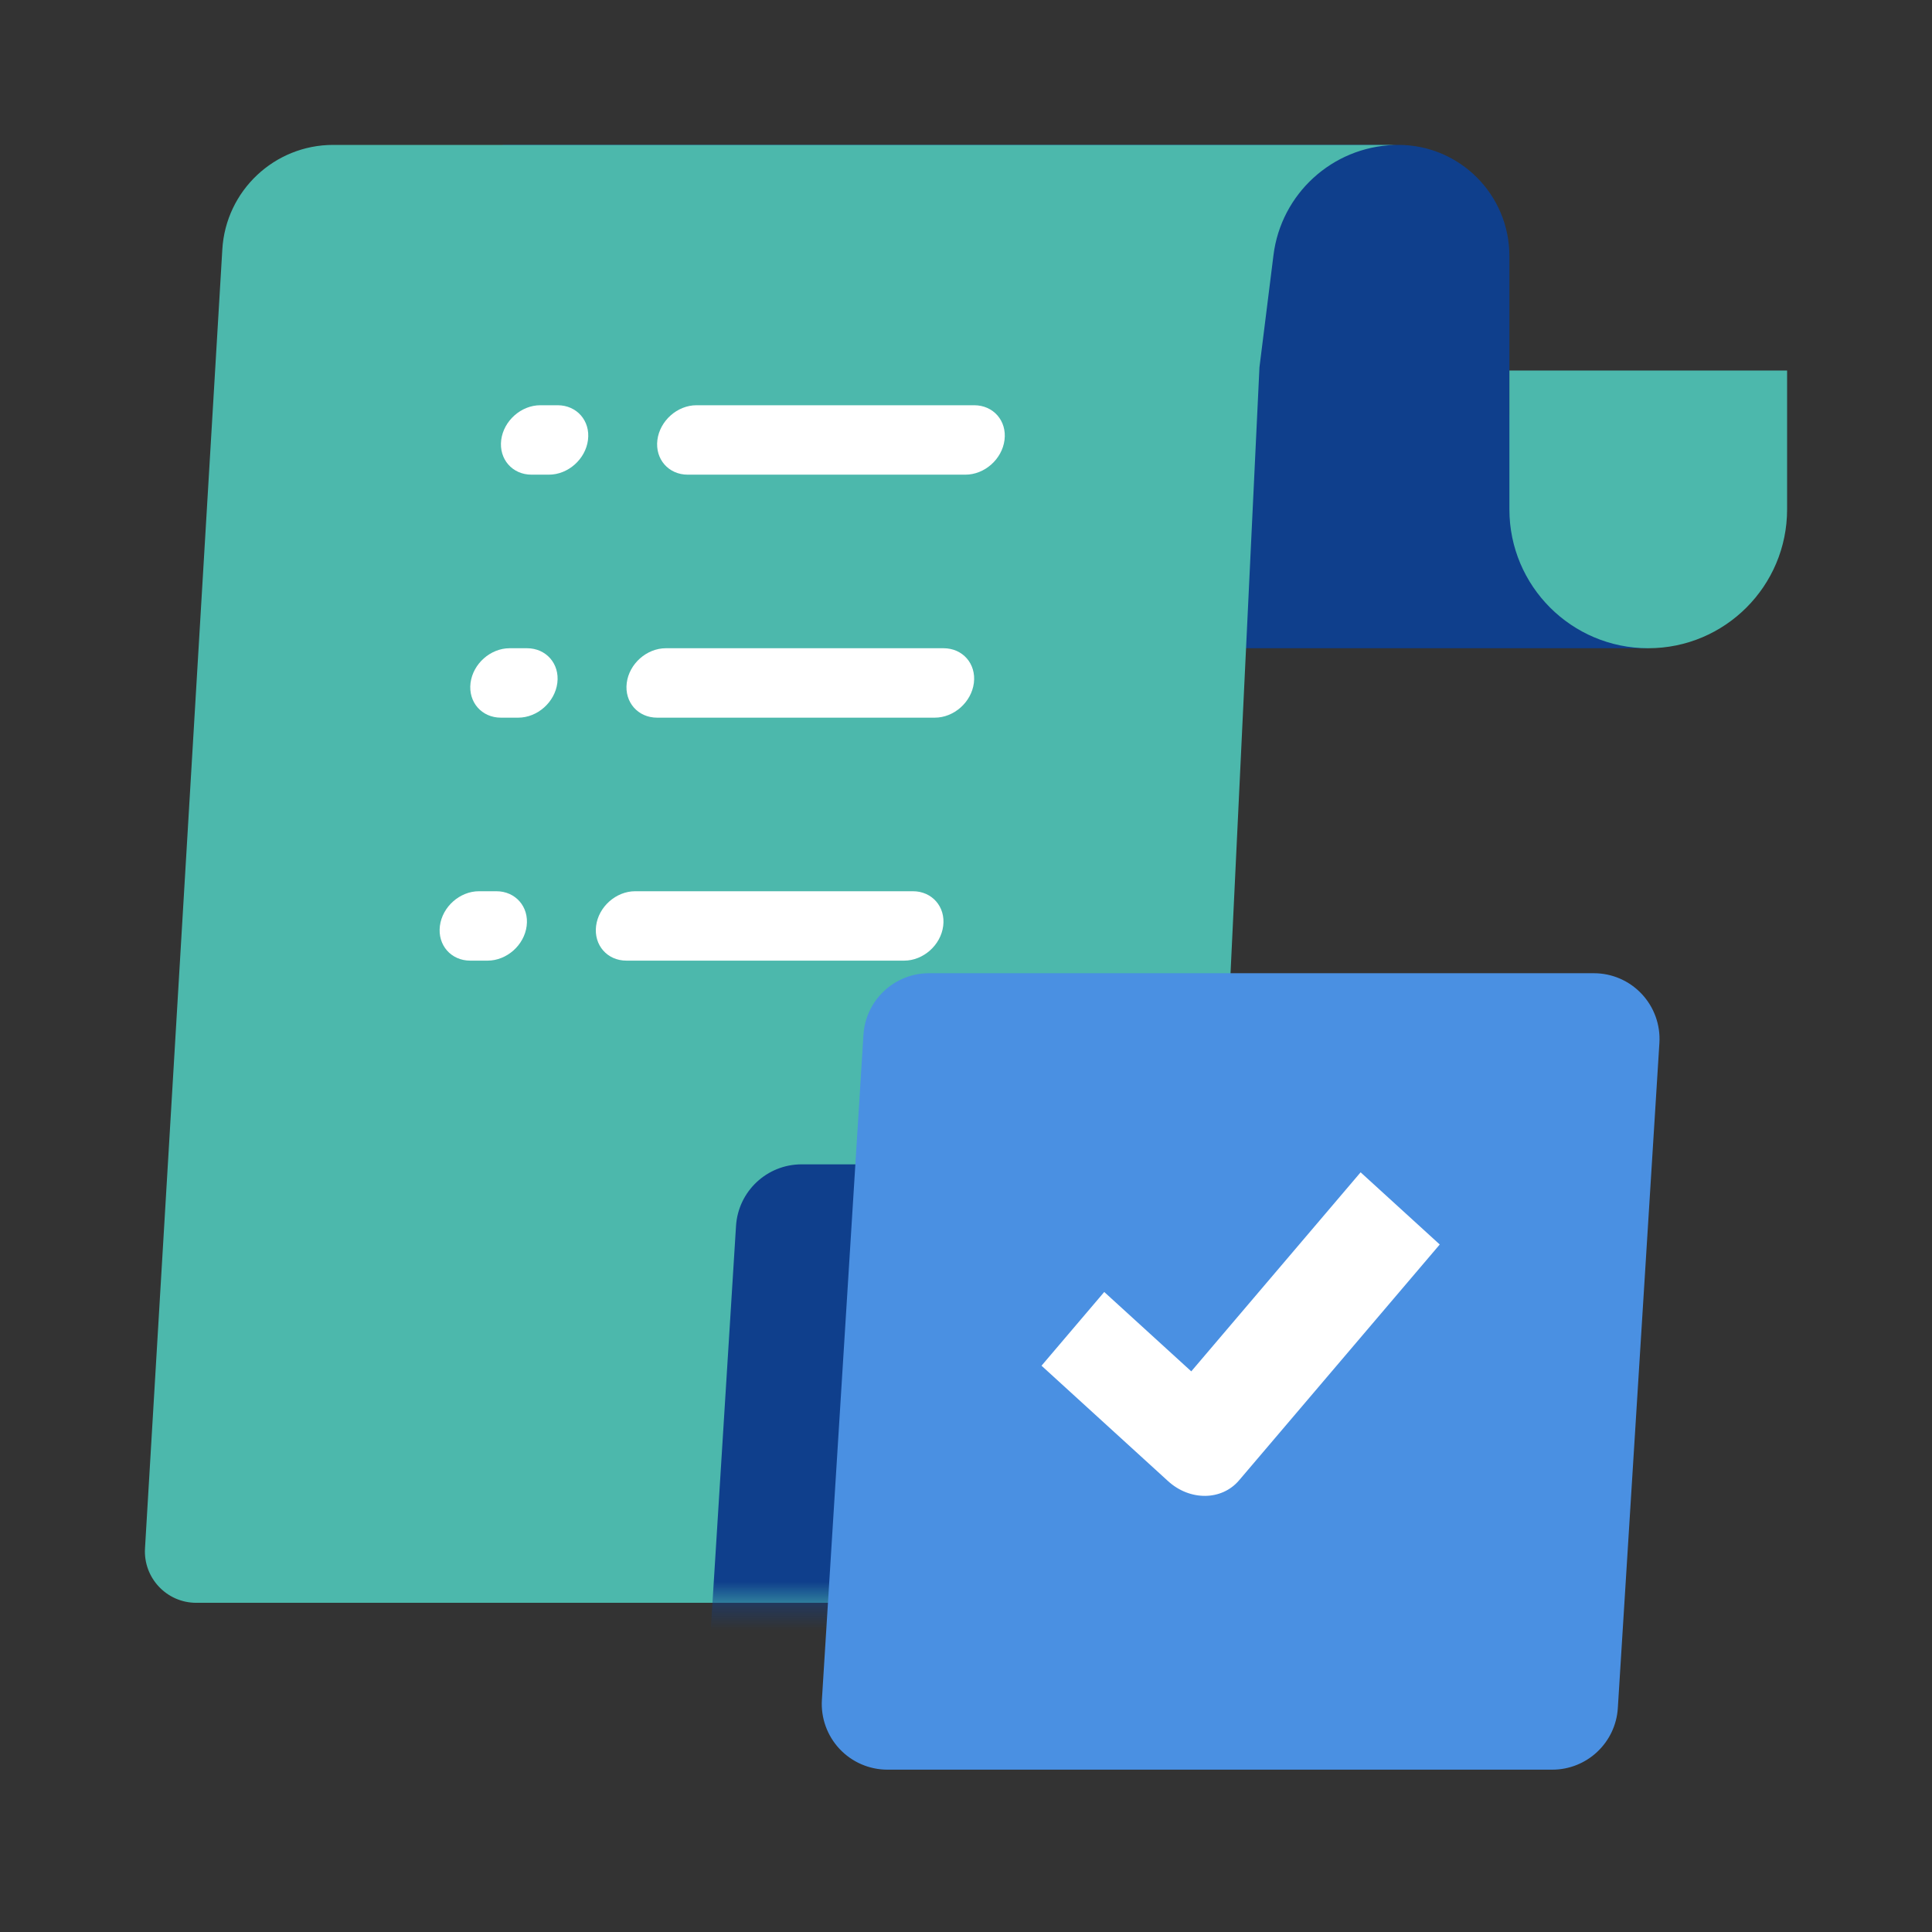
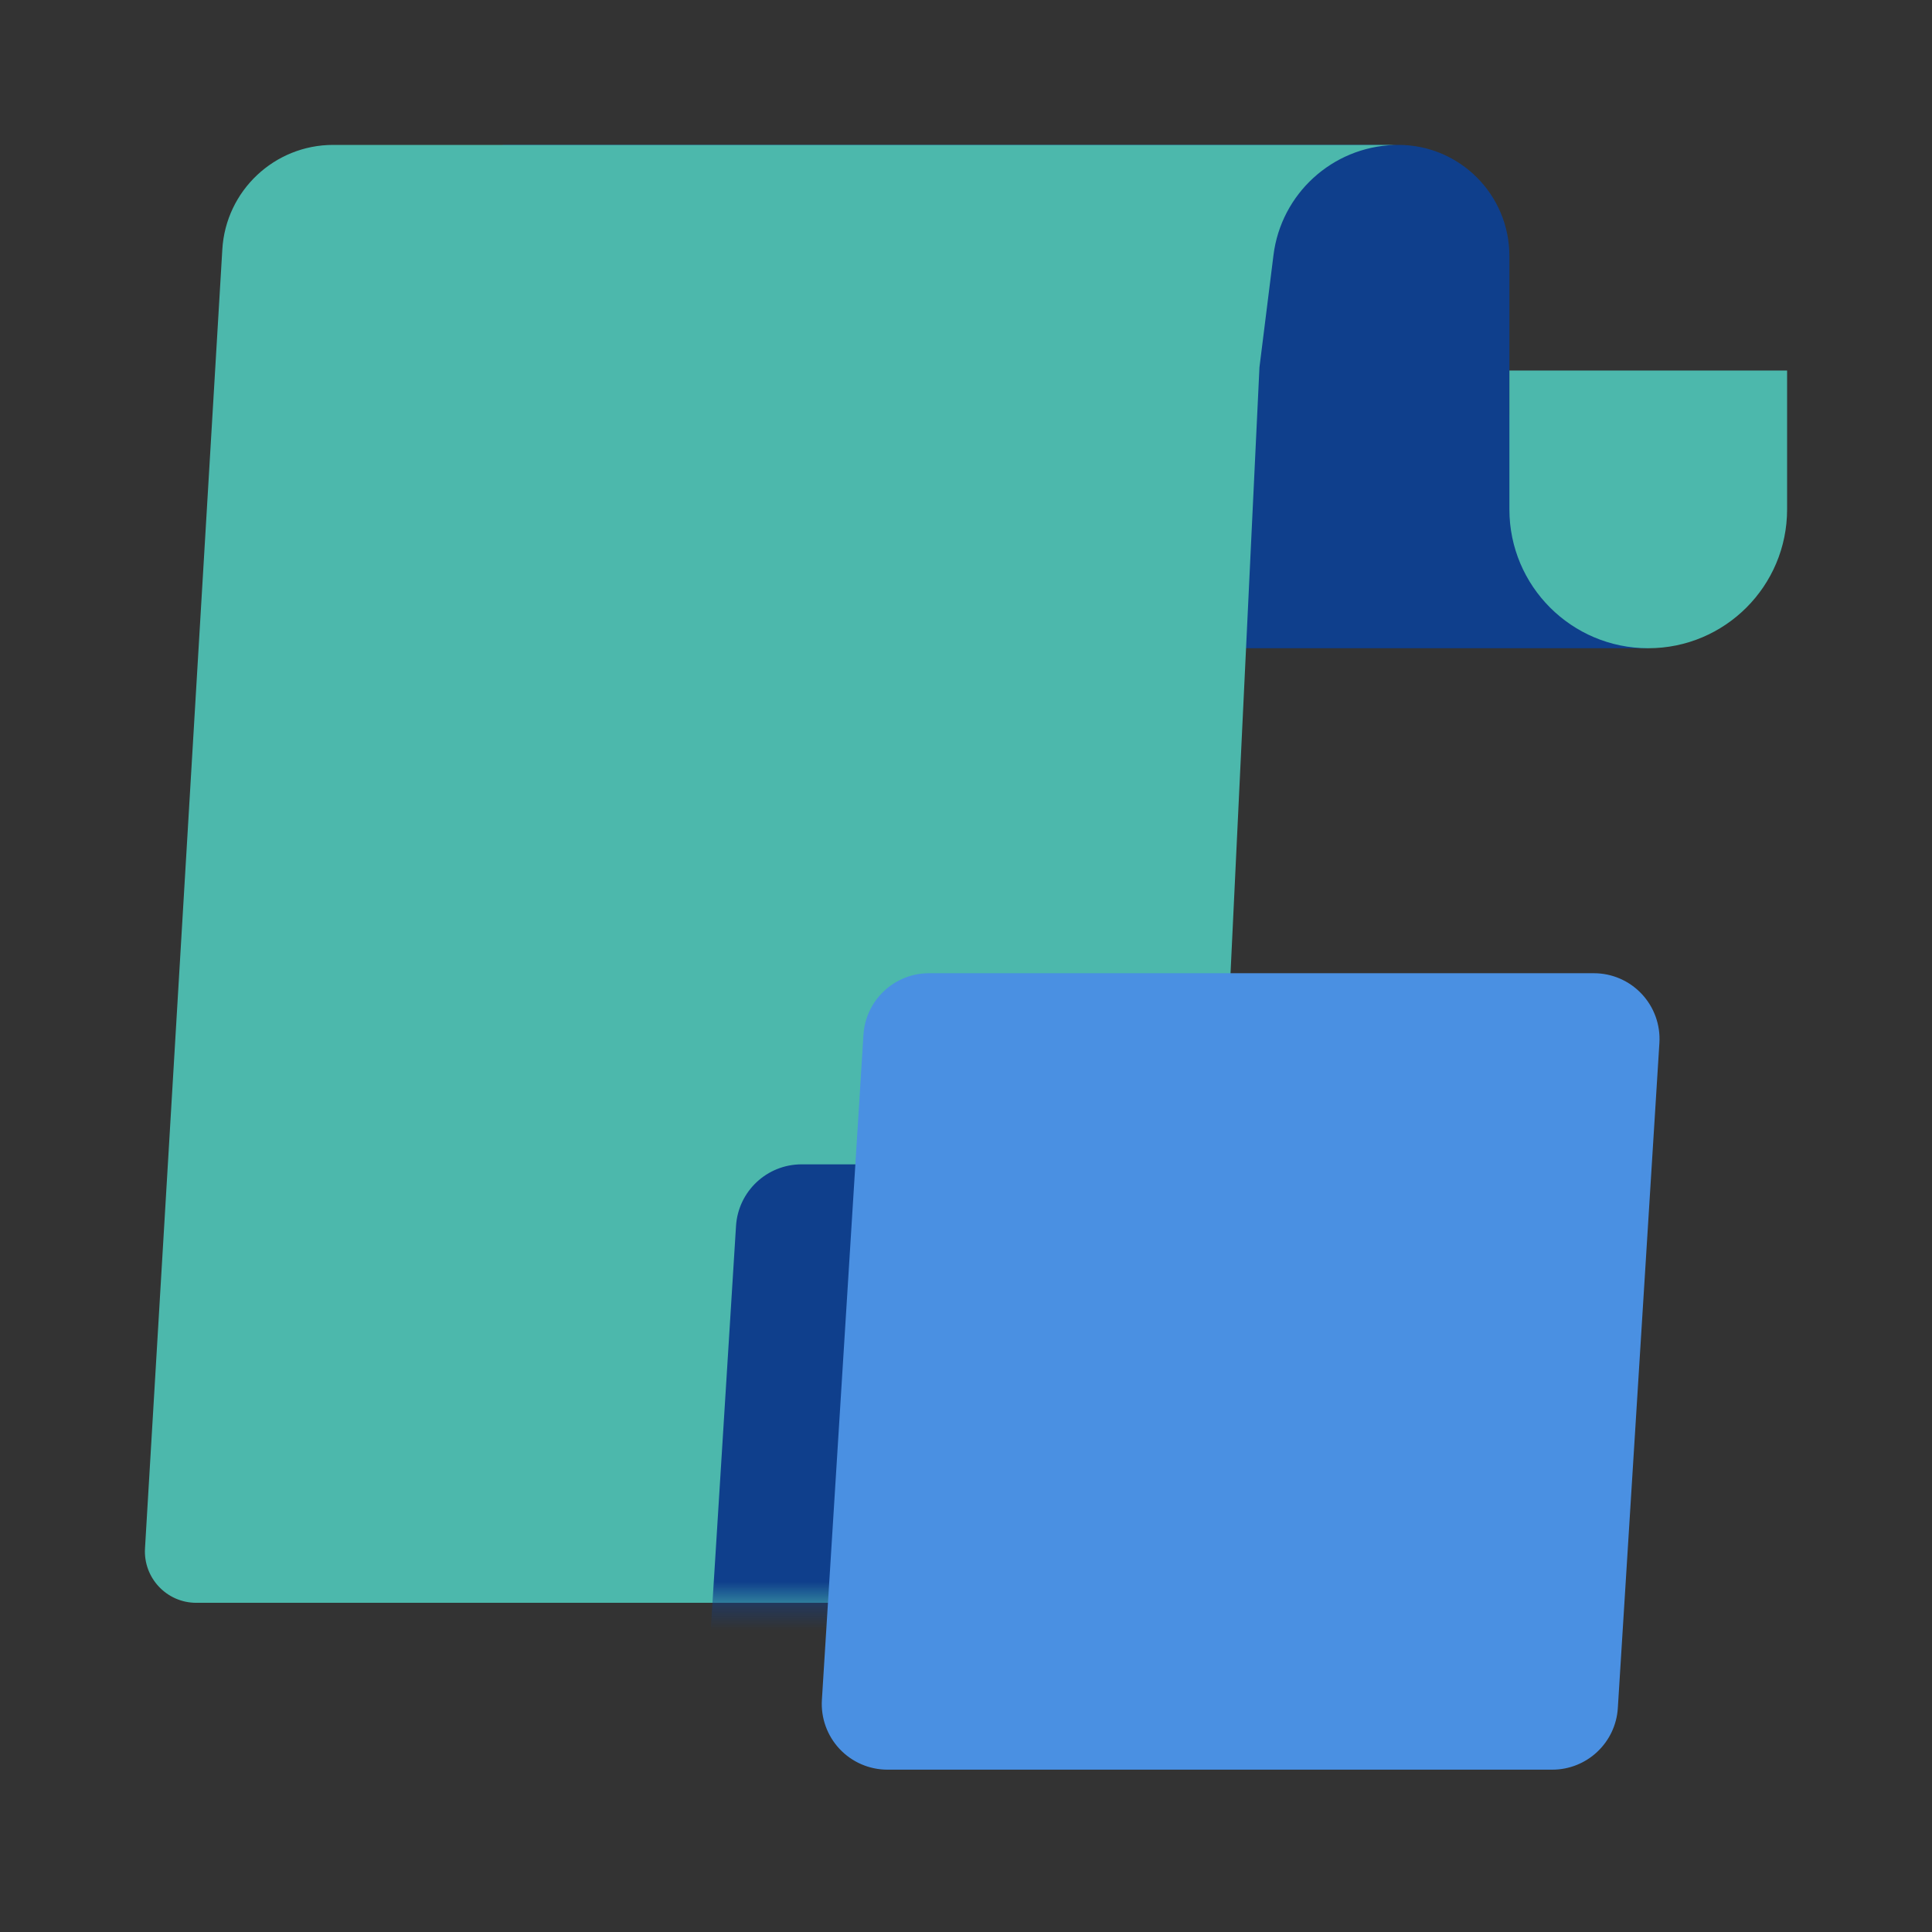
<svg xmlns="http://www.w3.org/2000/svg" width="80" height="80" viewBox="0 0 80 80" fill="none">
  <rect x="0" y="0" width="80" height="80" fill="#333333" stroke="none" />
  <path d="M57.902 6H20.818V26.842H68.251L62.501 17.155V10.6C62.501 8.059 60.442 6 57.902 6Z" fill="#0F3F8C" />
  <path fill-rule="evenodd" clip-rule="evenodd" d="M9.206 10.326C9.35 7.897 11.363 6 13.797 6H57.902L57.727 6.003C55.167 6.089 53.049 8.023 52.732 10.564L52.153 15.197L52.152 15.199L49.806 64.343C49.751 65.477 48.816 66.369 47.681 66.369H8.127C6.903 66.369 5.931 65.337 6.004 64.115L9.206 10.326ZM62.501 15.343H74V21.092C74 24.268 71.426 26.842 68.251 26.842C65.075 26.842 62.501 24.268 62.501 21.092V15.343Z" fill="#4CB8AC" />
-   <path fill-rule="evenodd" clip-rule="evenodd" d="M28.84 16.78C28.046 16.78 27.322 17.424 27.221 18.218C27.121 19.012 27.684 19.655 28.477 19.655H39.976C40.77 19.655 41.495 19.012 41.595 18.218C41.695 17.424 41.133 16.78 40.339 16.78H28.84ZM25.952 28.279C26.053 27.485 26.777 26.842 27.572 26.842H39.07C39.864 26.842 40.426 27.485 40.326 28.279C40.226 29.073 39.502 29.717 38.707 29.717H27.209C26.415 29.717 25.852 29.073 25.952 28.279ZM24.683 38.341C24.783 37.547 25.508 36.904 26.301 36.904H26.302H37.801C38.594 36.904 39.157 37.547 39.056 38.341C38.956 39.135 38.232 39.778 37.438 39.778H25.939C25.145 39.778 24.583 39.135 24.683 38.341ZM18.215 38.341C18.316 37.547 19.04 36.904 19.834 36.904H19.834H20.553C21.346 36.904 21.909 37.547 21.808 38.341C21.709 39.135 20.984 39.778 20.19 39.778H19.471C18.678 39.778 18.115 39.135 18.215 38.341ZM21.103 26.842C20.309 26.842 19.585 27.485 19.484 28.279C19.384 29.073 19.947 29.717 20.74 29.717H21.459C22.253 29.717 22.978 29.073 23.078 28.279C23.178 27.485 22.615 26.842 21.822 26.842H21.103ZM20.754 18.218C20.854 17.424 21.579 16.78 22.373 16.78H23.091C23.885 16.78 24.448 17.424 24.347 18.218C24.247 19.012 23.523 19.655 22.729 19.655H22.01C21.216 19.655 20.654 19.012 20.754 18.218Z" fill="white" />
  <mask id="mask0_6149_30208" style="mask-type:alpha" maskUnits="userSpaceOnUse" x="6" y="6" width="68" height="61">
    <path fill-rule="evenodd" clip-rule="evenodd" d="M9.206 10.326C9.35 7.897 11.363 6 13.797 6H57.902L57.727 6.003C55.167 6.089 53.049 8.023 52.732 10.564L52.153 15.197L52.152 15.199L49.806 64.343C49.751 65.477 48.816 66.369 47.681 66.369H8.127C6.903 66.369 5.931 65.337 6.004 64.115L9.206 10.326ZM62.501 15.343H74V21.092C74 24.268 71.426 26.842 68.251 26.842C65.075 26.842 62.501 24.268 62.501 21.092V15.343Z" fill="#4CB8AC" />
  </mask>
  <g mask="url(#mask0_6149_30208)">
    <path d="M63.435 51.104L61.714 78.642C61.625 80.076 60.435 81.193 58.999 81.193H31.471C30.72 81.193 30.003 80.882 29.488 80.335C28.974 79.787 28.709 79.051 28.756 78.302L30.477 50.764C30.567 49.329 31.757 48.212 33.195 48.213H60.72C61.471 48.213 62.189 48.524 62.703 49.071C63.217 49.619 63.482 50.355 63.435 51.104Z" fill="#0F3F8C" />
  </g>
  <path d="M68.712 43.189L66.991 70.727C66.901 72.161 65.712 73.278 64.276 73.278H36.748C35.997 73.278 35.279 72.967 34.765 72.42C34.251 71.872 33.986 71.137 34.033 70.387L35.754 42.849C35.844 41.415 37.034 40.297 38.471 40.299H65.997C66.748 40.298 67.466 40.609 67.98 41.157C68.494 41.704 68.759 42.44 68.712 43.189Z" fill="#4A90E2" />
-   <path d="M49.328 56.785L45.724 53.498L43.127 56.551L48.369 61.332C49.274 62.156 50.589 62.142 51.306 61.299L59.617 51.532L56.34 48.543L49.328 56.785Z" fill="white" />
</svg>